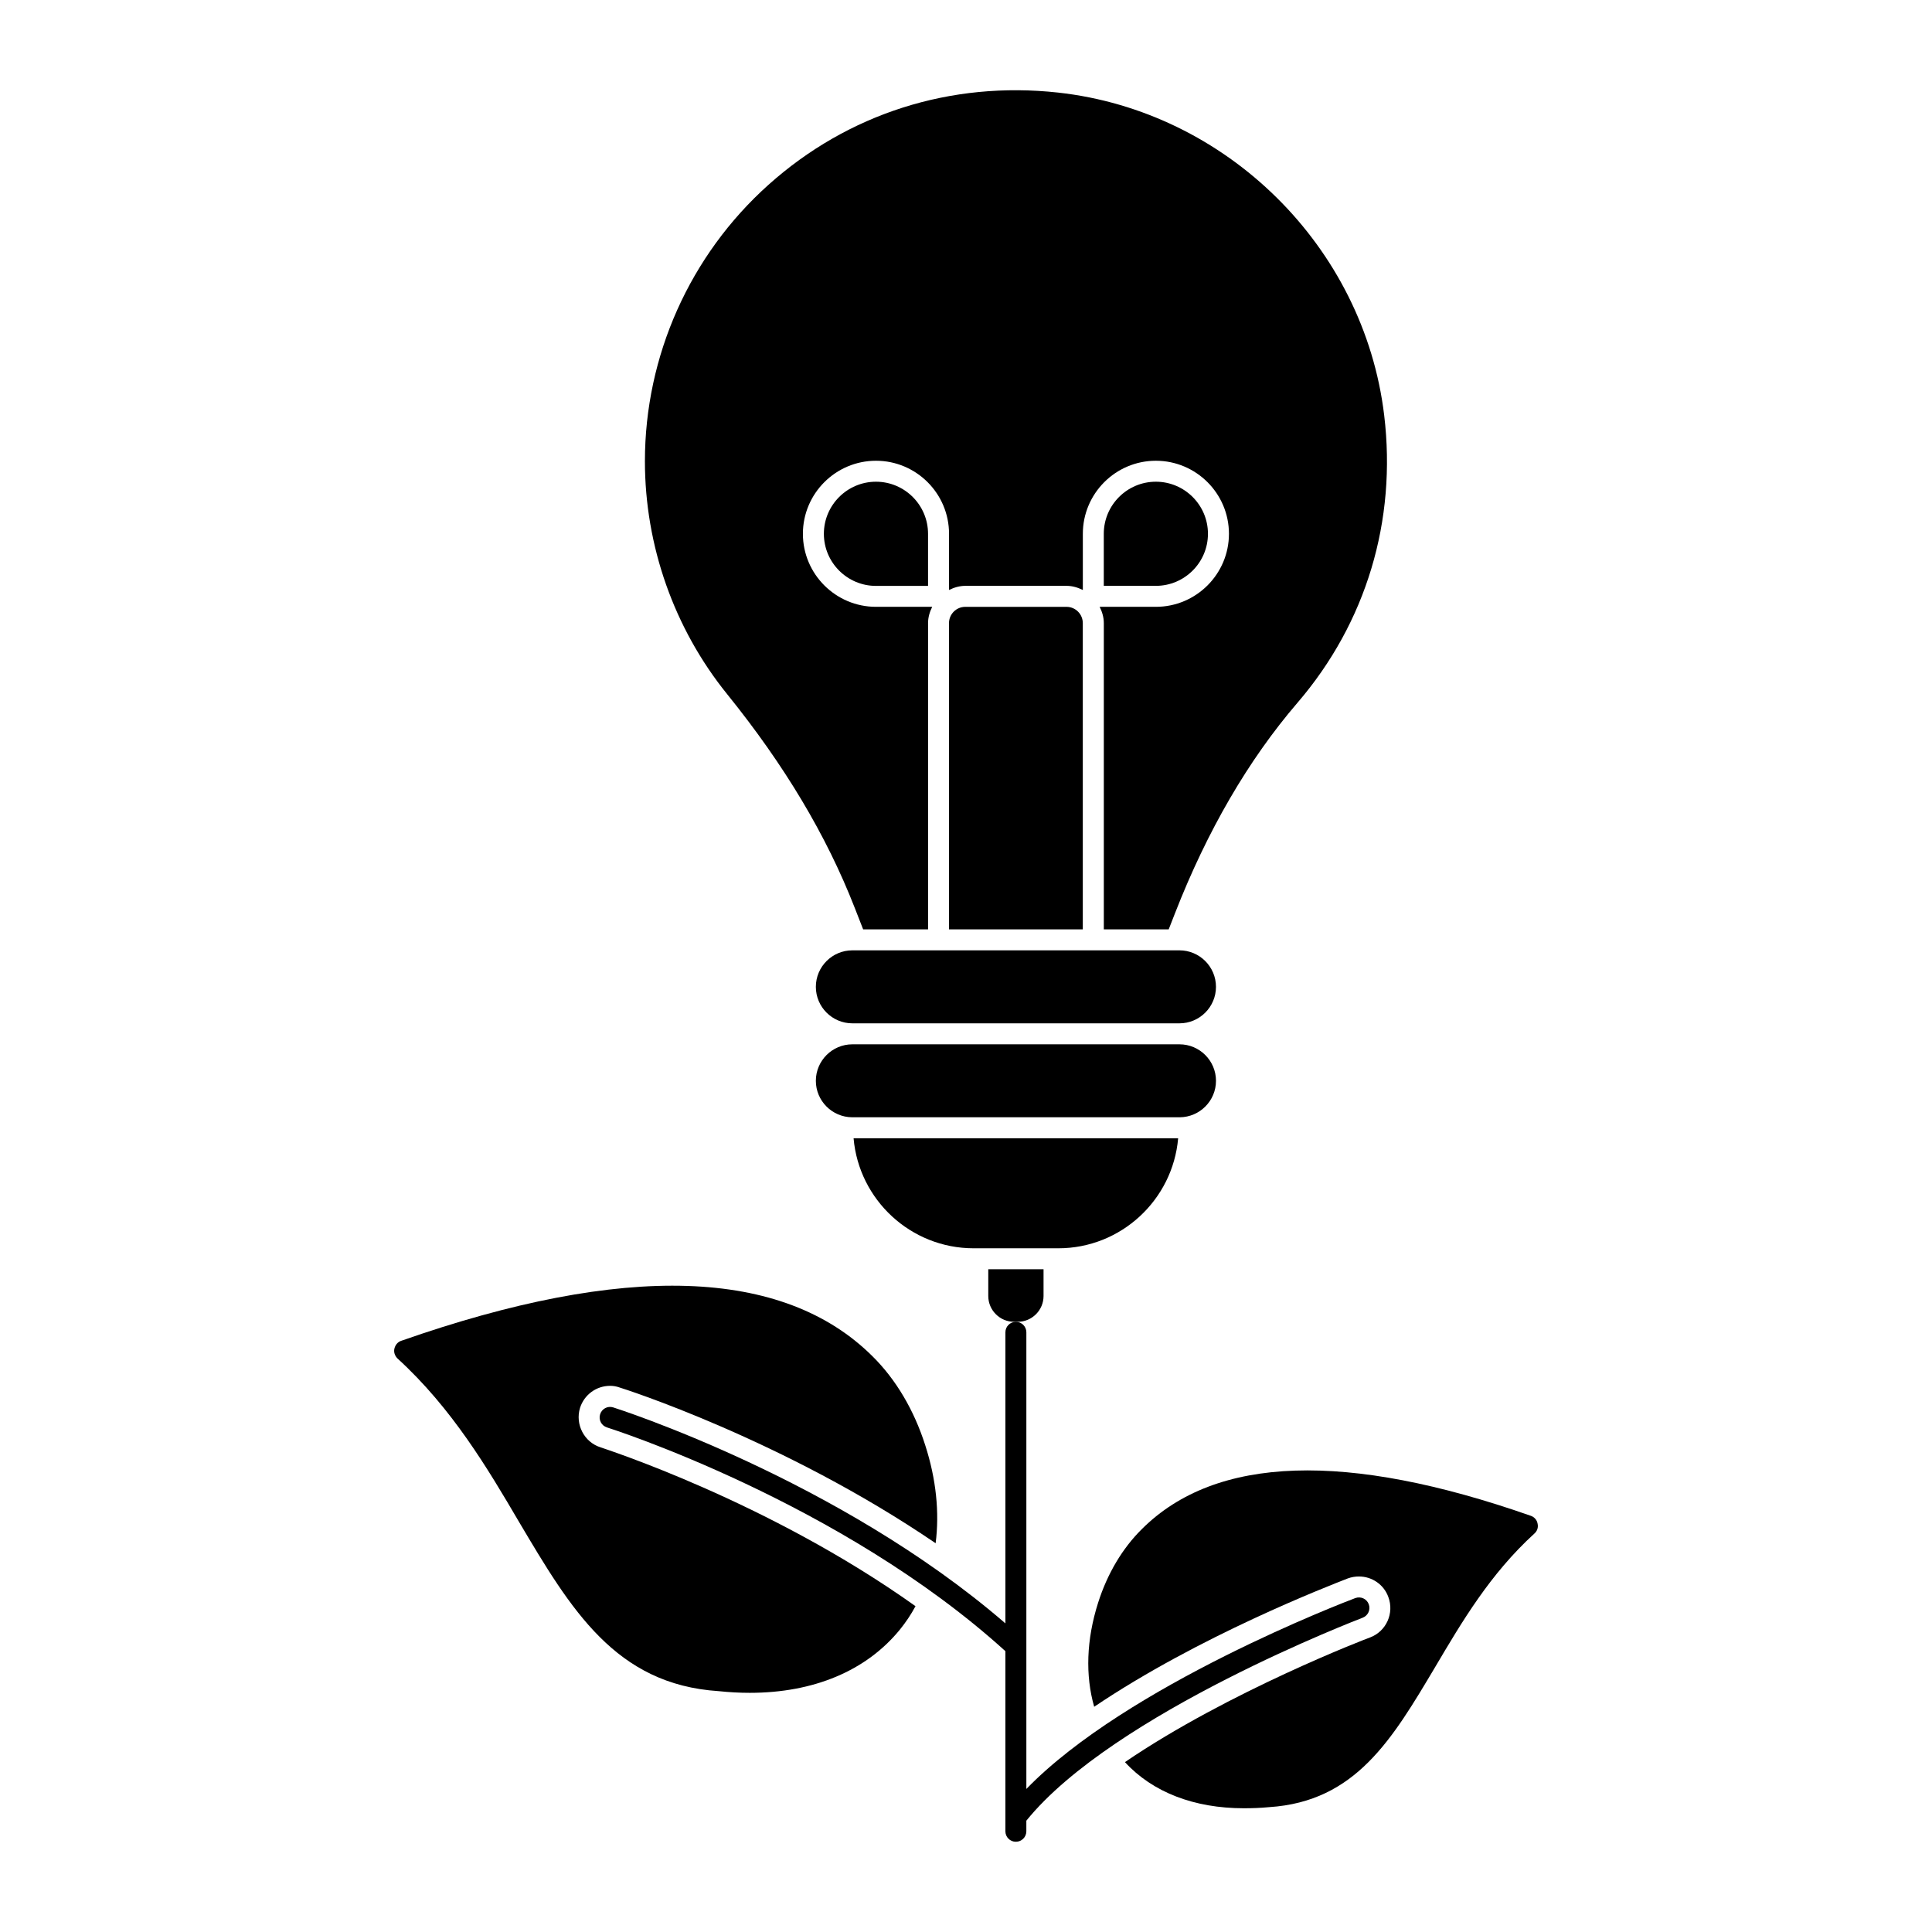
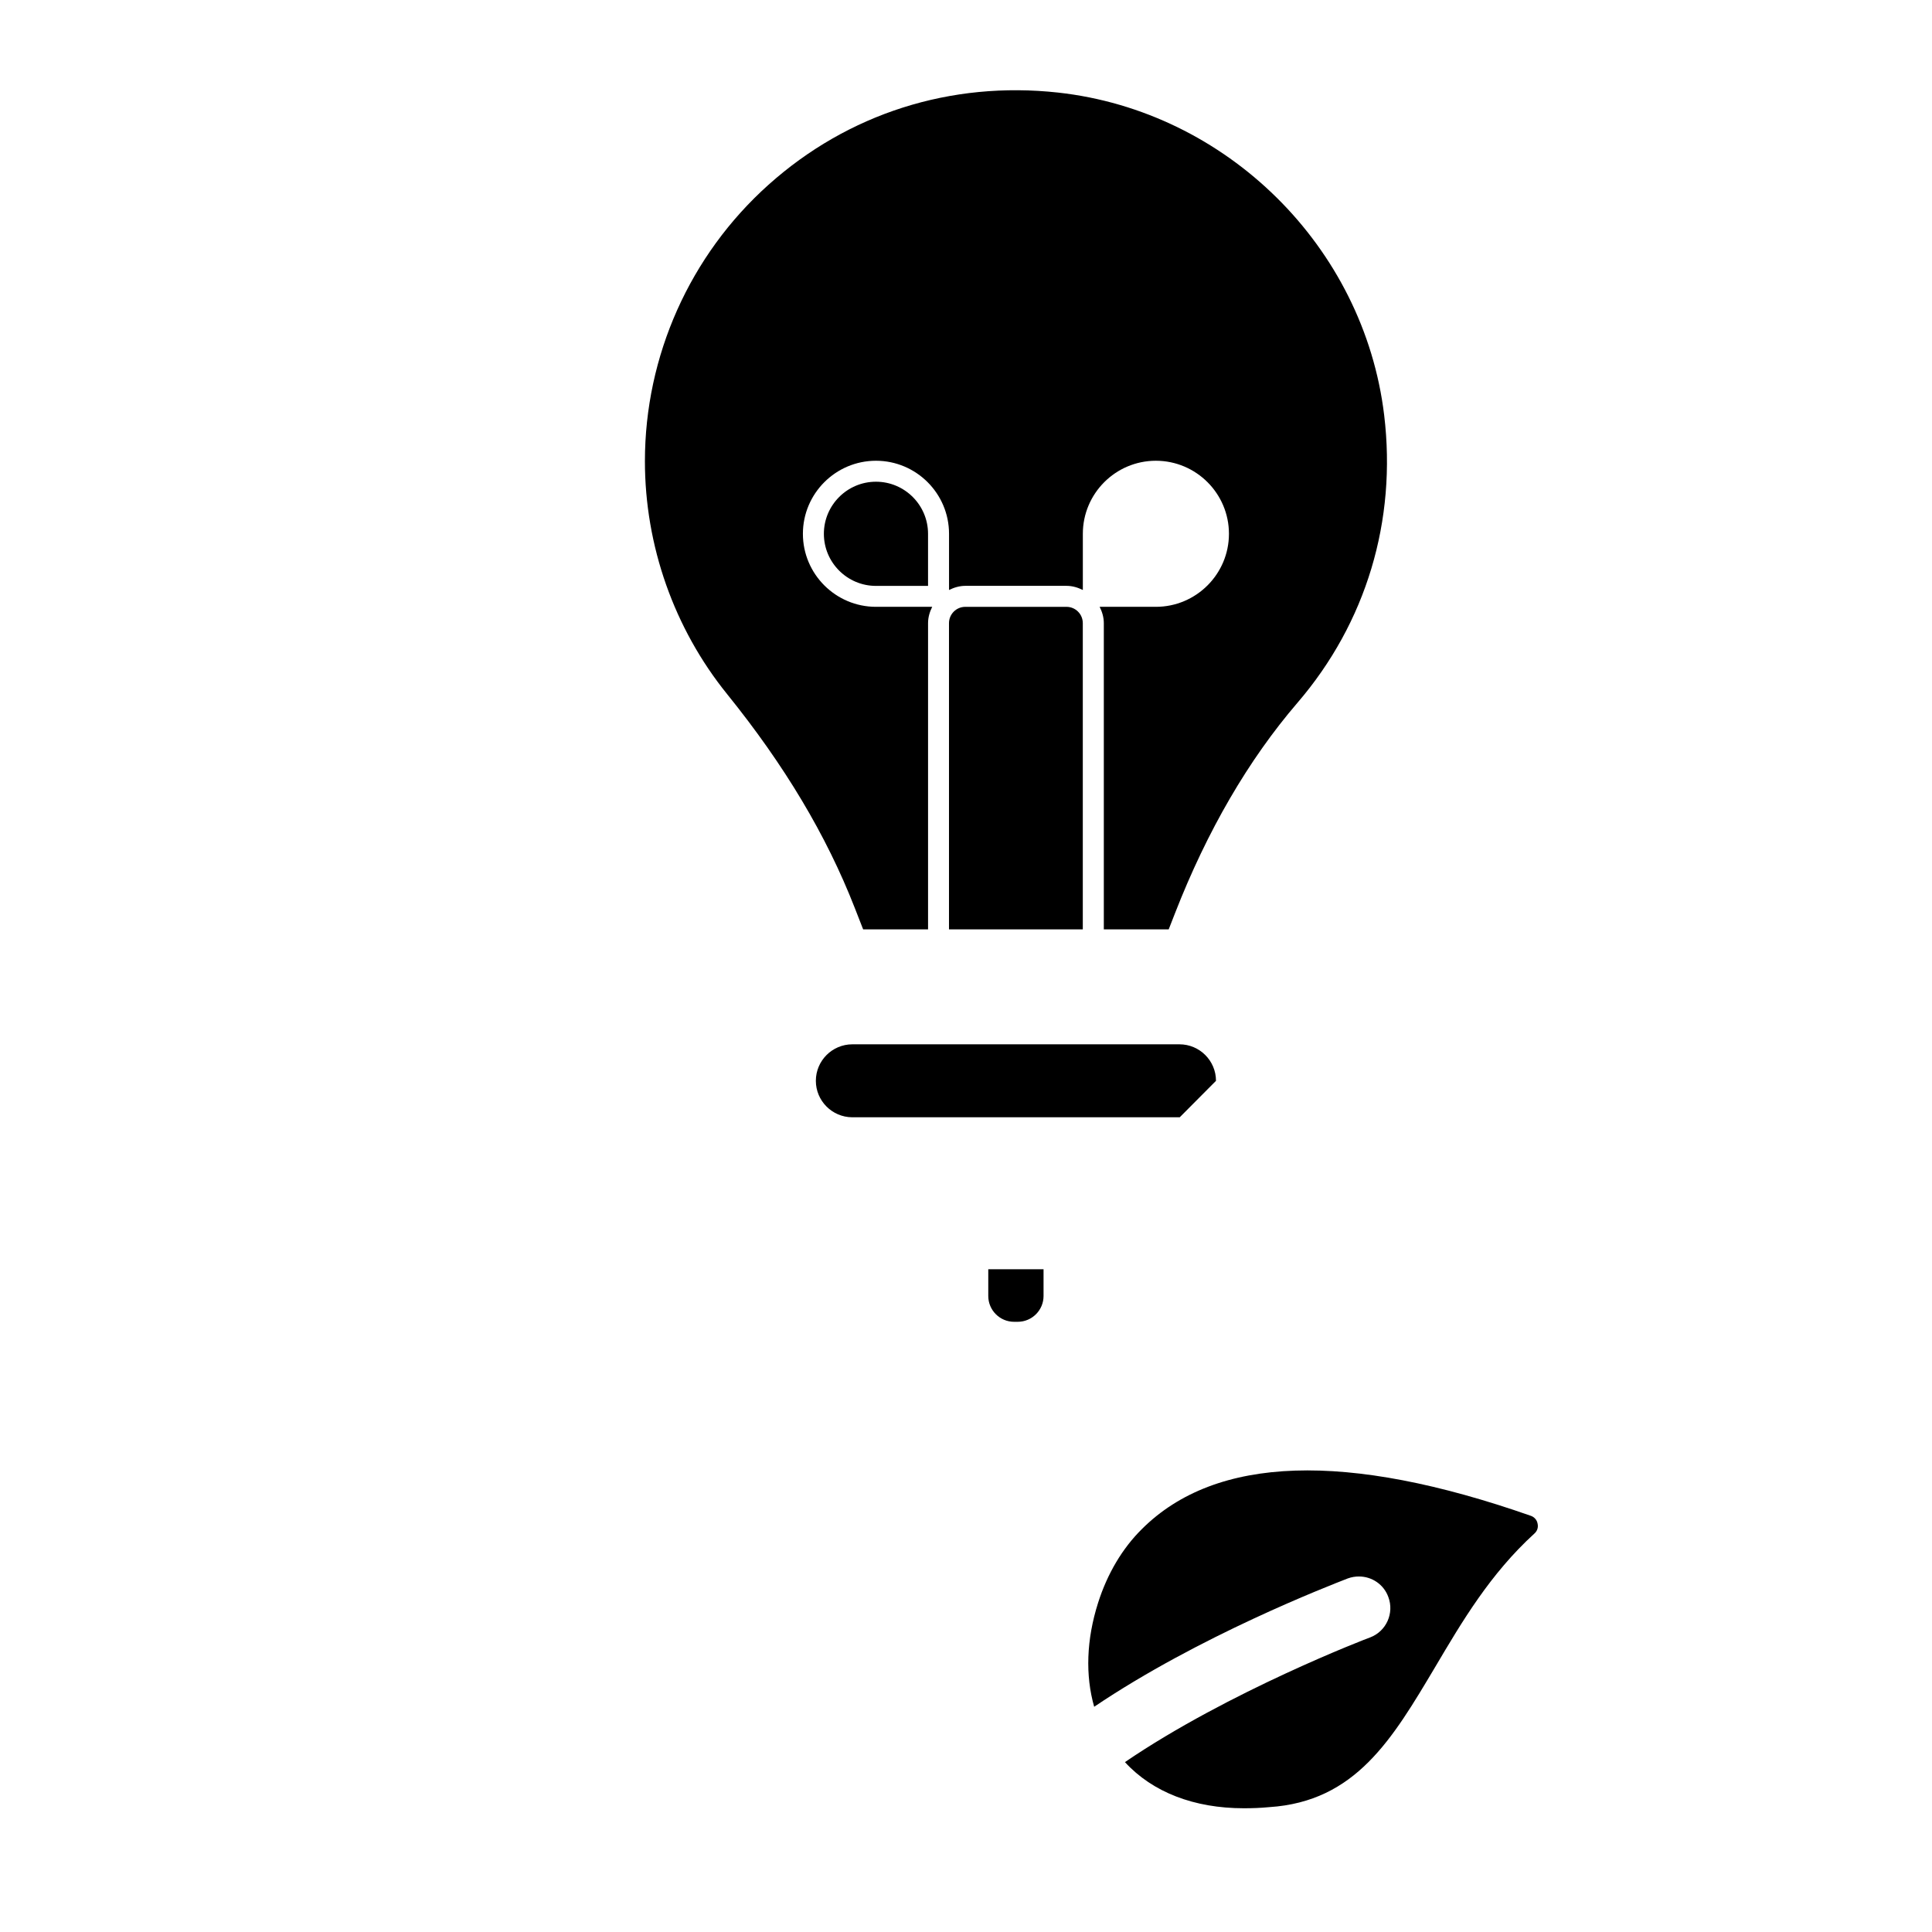
<svg xmlns="http://www.w3.org/2000/svg" fill="#000000" width="800px" height="800px" version="1.1" viewBox="144 144 512 512">
  <g>
-     <path d="m297.71 517.11c1.109-3.481 4.297-5.852 8-5.852 0.816 0 1.703 0.148 2.519 0.453 0.52 0.141 43.27 13.699 83.723 41.262 1.039-8.148 0.148-16.965-2.742-25.93-2.965-9.336-7.781-17.484-14.004-23.633-23.633-23.488-65.719-24.82-124.91-4.074-0.891 0.297-1.555 1.109-1.777 2.074-0.223 0.965 0.148 1.926 0.816 2.594 14.449 13.188 23.93 29.191 32.23 43.344 13.707 23.117 25.488 43.047 52.898 44.824 2.816 0.297 5.559 0.445 8.223 0.445 16.969 0 30.895-5.852 39.785-16.742 1.555-1.926 2.965-4 4.148-6.223-39.195-27.934-82.906-41.859-83.426-42.082-4.371-1.348-6.816-6.09-5.481-10.461" />
    <path d="m549.7 545.71c-48.824-17.113-83.5-16.004-103.06 3.481-5.188 5.113-9.188 11.855-11.633 19.559-3.113 9.781-3.406 19.262-1.039 27.562 27.785-18.746 62.086-32.008 67.199-34.008 1.039-0.371 2-0.52 2.965-0.52 3.481 0 6.594 2.148 7.781 5.41 1.629 4.297-0.52 9.113-4.816 10.742-0.52 0.148-37.488 14.301-64.977 33.043 7.336 8 18.375 12.227 31.488 12.227 2.223 0 4.445-0.074 6.742-0.297 22.895-1.48 32.602-18.004 43.934-37.043 7.188-12.152 14.598-24.746 26.375-35.488 0.742-0.668 1.039-1.629 0.816-2.594-0.148-0.965-0.891-1.777-1.777-2.074" />
-     <path d="m505.12 572.71c1.43-0.539 2.156-2.148 1.613-3.578-0.539-1.438-2.125-2.156-3.586-1.617-2.609 0.984-60.523 23.109-87.152 50.574v-121.02c0-1.535-1.246-2.777-2.777-2.777-1.535 0-2.777 1.246-2.777 2.777v77.141c-44.215-38.207-103.31-57.043-103.93-57.234-1.453-0.473-3.023 0.355-3.477 1.824-0.461 1.469 0.355 3.023 1.824 3.481 0.613 0.191 61.969 19.715 105.58 59.293v47.734c0 1.535 1.246 2.777 2.777 2.777 1.535 0 2.777-1.246 2.777-2.777v-2.809c23.02-28.504 88.457-53.531 89.125-53.785" />
-     <path d="m466.25 430.43c0-5.336-4.344-9.676-9.676-9.676h-86.688c-5.336 0-9.676 4.344-9.676 9.676 0 5.305 4.312 9.617 9.602 9.66h86.832c5.301-0.043 9.605-4.356 9.605-9.66" />
-     <path d="m456.57 395.85h-86.684c-5.336 0-9.676 4.344-9.676 9.676 0 5.328 4.34 9.668 9.676 9.668h86.684c5.336 0 9.676-4.34 9.676-9.668 0-5.332-4.34-9.676-9.676-9.676" />
+     <path d="m466.25 430.43c0-5.336-4.344-9.676-9.676-9.676h-86.688c-5.336 0-9.676 4.344-9.676 9.676 0 5.305 4.312 9.617 9.602 9.66h86.832" />
    <path d="m420.55 487.45v-7.082h-14.648v7.082c0 3.769 3.066 6.84 6.84 6.84h0.977c3.766-0.004 6.832-3.07 6.832-6.84" />
-     <path d="m402.02 474.81h22.438c16.641 0 30.348-12.84 31.762-29.148h-86.012c1.414 16.309 15.145 29.148 31.812 29.148" />
    <path d="m370.51 384.58 2.231 5.711h17.203v-81.156c0-1.57 0.445-3 1.098-4.32h-14.898c-10.676 0-19.367-8.684-19.367-19.352 0-10.676 8.691-19.359 19.367-19.359s19.359 8.684 19.359 19.359v14.891c1.32-0.652 2.75-1.098 4.312-1.098h26.836c1.562 0 2.992 0.445 4.312 1.098v-14.891c0-10.676 8.684-19.359 19.352-19.359 10.676 0 19.367 8.684 19.367 19.359 0 10.668-8.691 19.352-19.367 19.352h-14.898c0.66 1.32 1.105 2.75 1.105 4.32v81.156h17.195l1.695-4.34c8.527-21.84 19.441-40.594 32.445-55.73 18.184-21.16 26.332-48.234 22.961-76.207-5.375-44.609-41.727-80.559-86.438-85.484-28.406-3.106-55.656 5.559-76.734 24.449-20.812 18.641-32.738 45.336-32.738 73.238 0 22.41 7.734 44.336 21.773 61.715 15.254 18.887 26.316 37.418 33.828 56.648" />
    <path d="m376.14 271.66c-7.609 0-13.805 6.195-13.805 13.805s6.195 13.805 13.805 13.805h13.801v-13.805c0-7.613-6.191-13.805-13.801-13.805" />
-     <path d="m464.12 285.46c0-7.609-6.195-13.801-13.805-13.801-7.617 0-13.801 6.195-13.801 13.801v13.797h13.801c7.609 0 13.805-6.188 13.805-13.797" />
    <path d="m426.64 304.82h-26.836c-2.371 0-4.312 1.934-4.312 4.32v81.156h35.461v-81.156c0-2.387-1.934-4.32-4.312-4.32" />
  </g>
</svg>